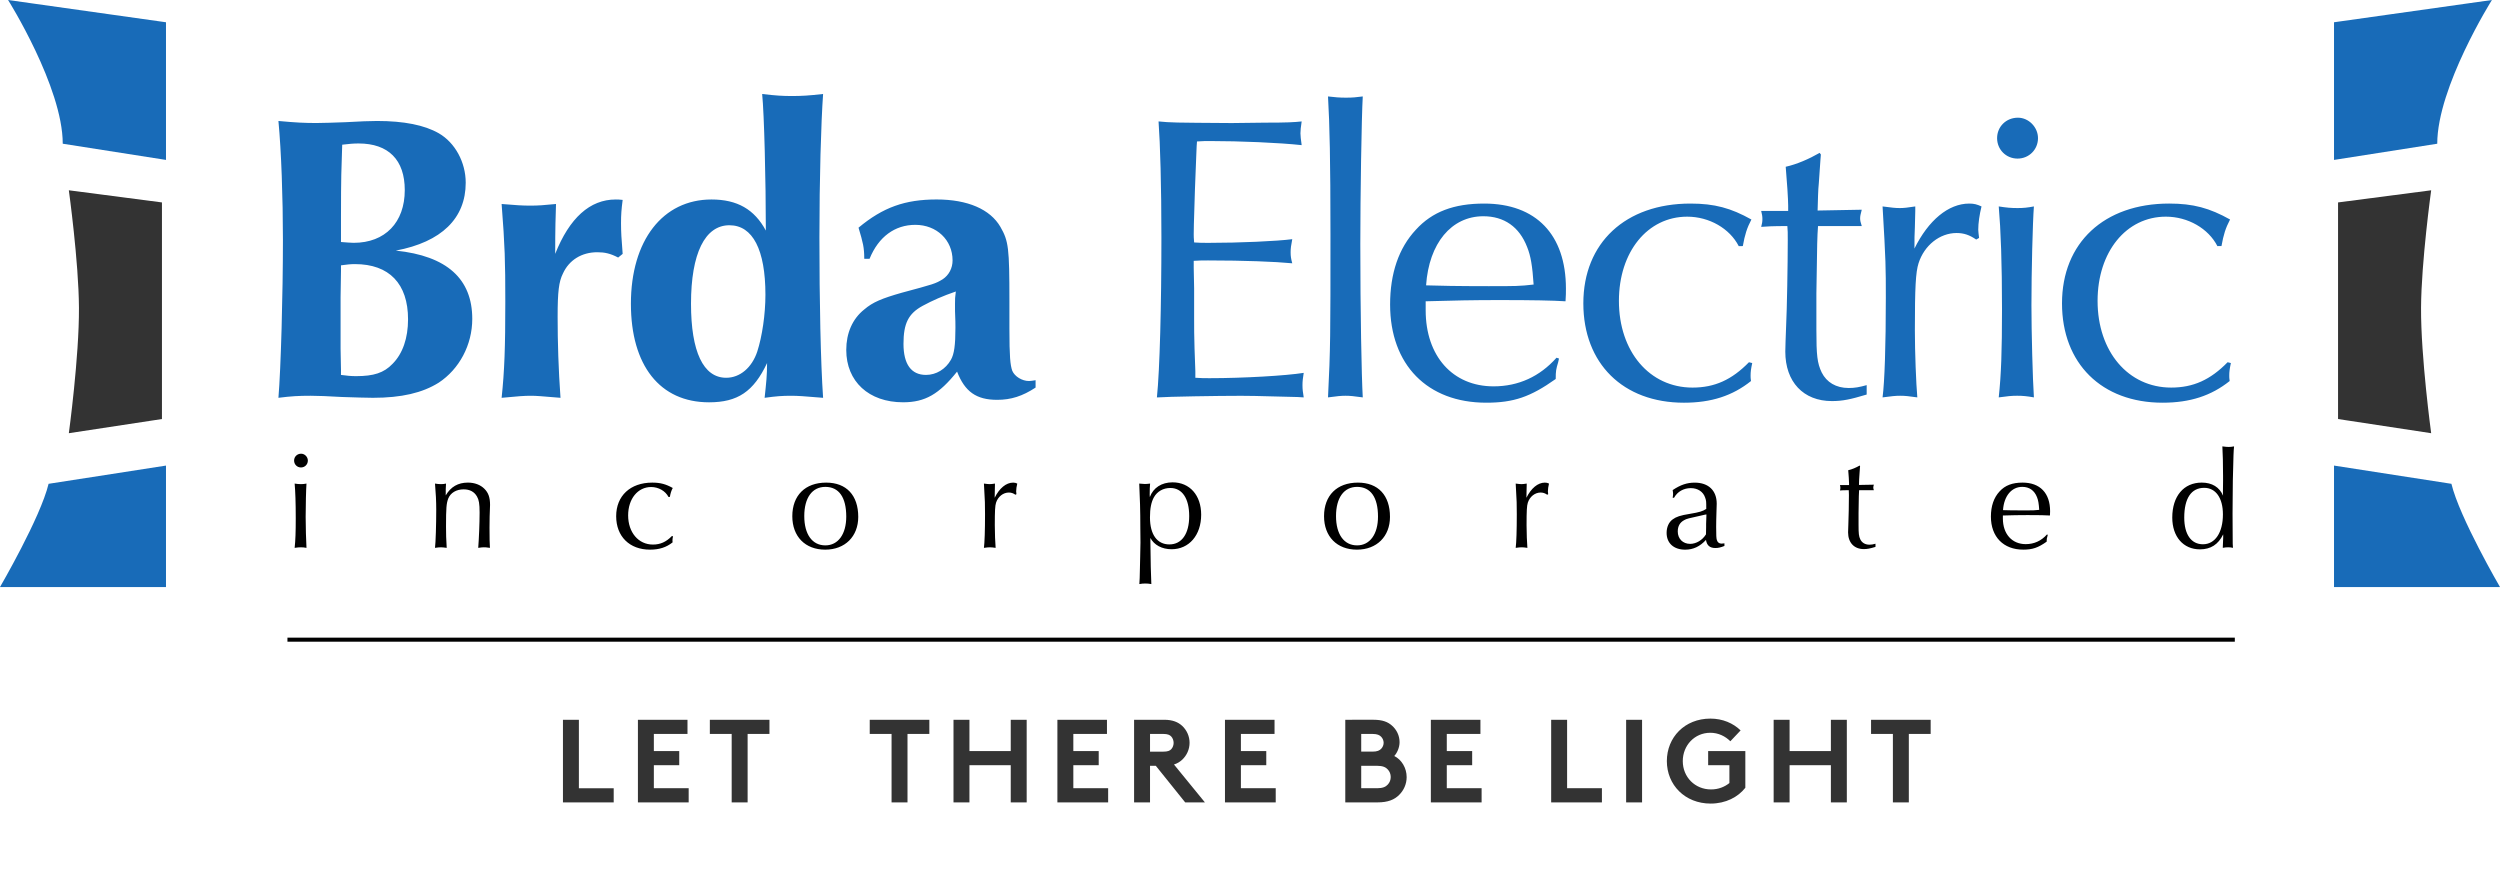
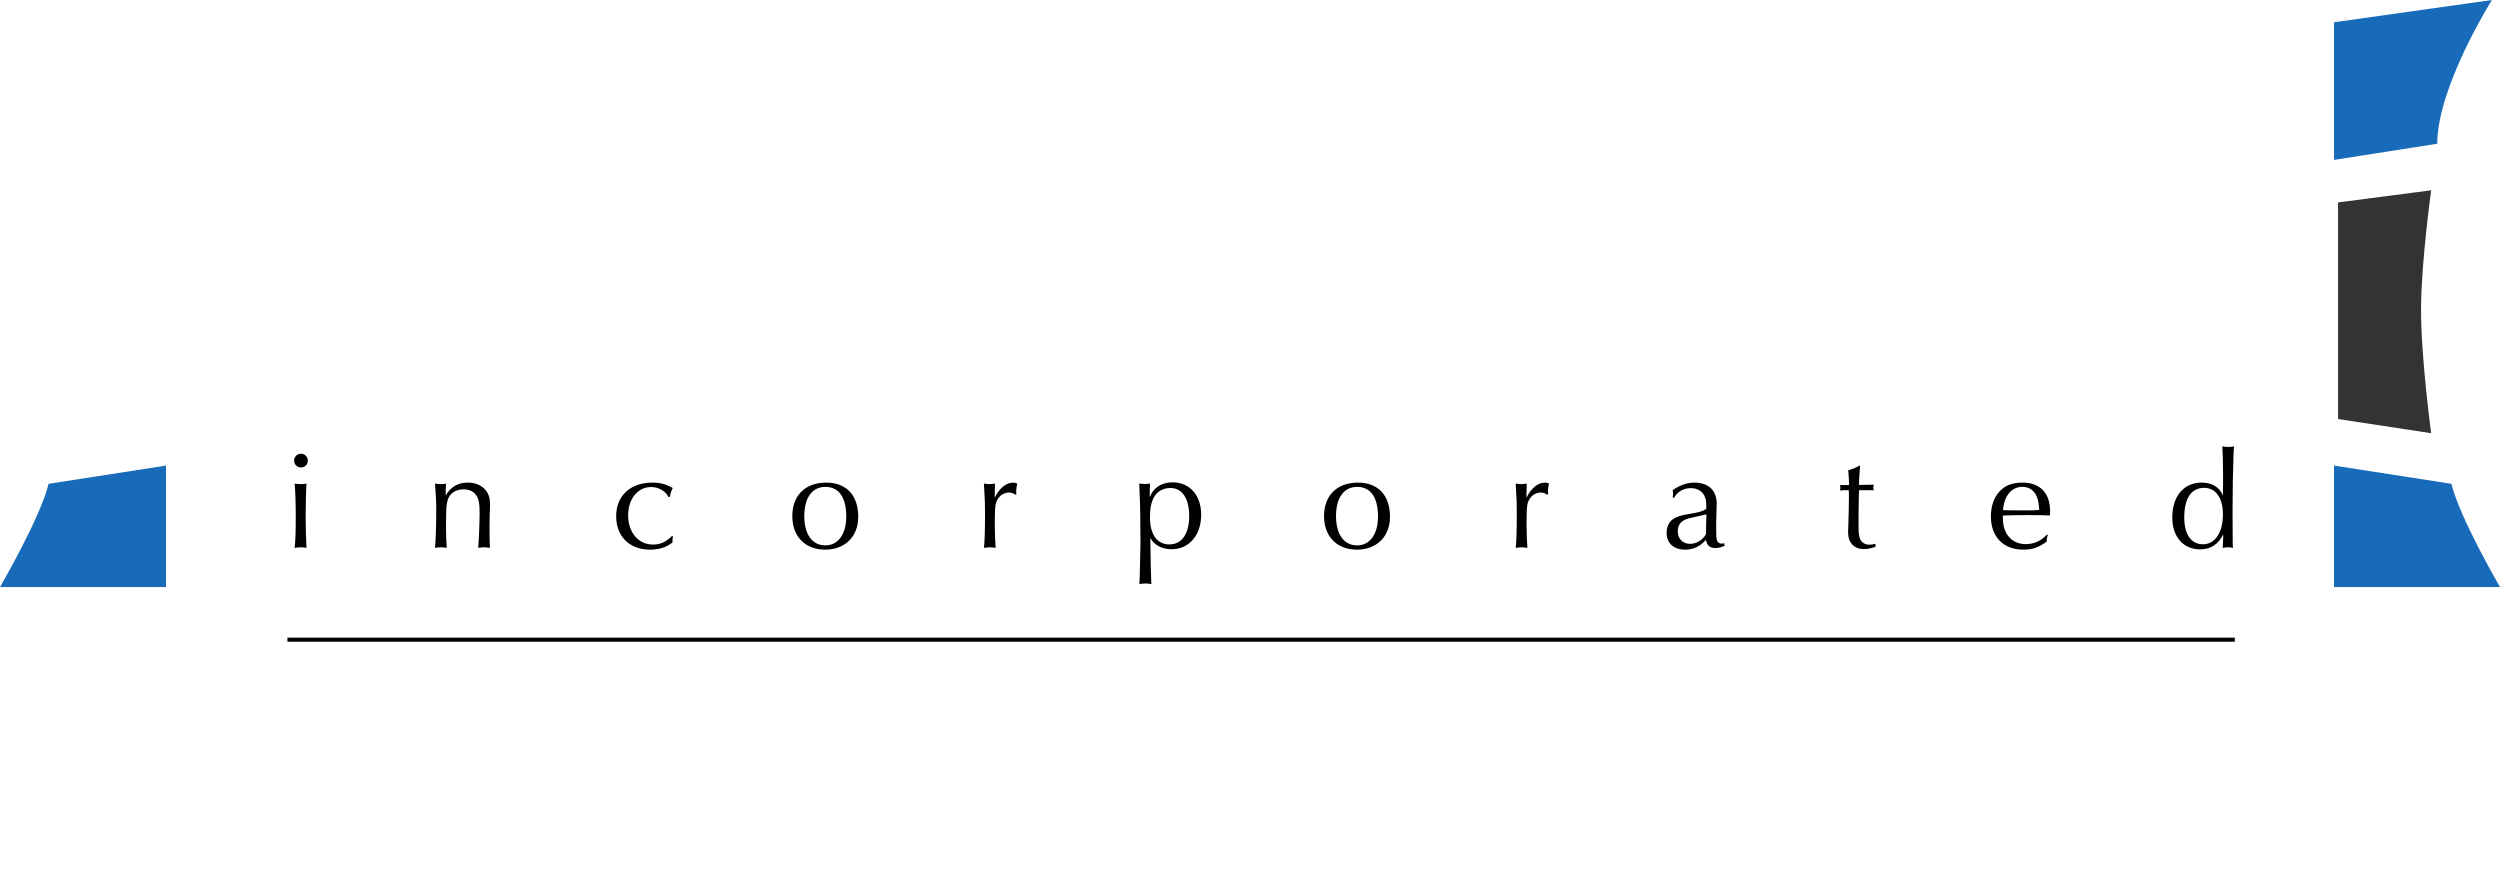
<svg xmlns="http://www.w3.org/2000/svg" width="245" viewBox="0 0 245 87" height="87" fill="none">
  <path stroke-width=".397" stroke="#000" d="m28.17 62.688h190.842" />
-   <path fill="#186bb8" d="m16.267 15.672v-13.49l-15.474-2.182s5.356 8.53 5.356 14.085z" />
  <path fill="#186bb8" d="m16.267 45.627v11.903h-16.267s3.968-6.811 4.761-10.117z" />
-   <path fill="#333" d="m15.871 19.838v21.227l-9.125 1.389s1.019-7.481.992-12.3c-.025-4.51-.992-11.506-.992-11.506z" />
  <path fill="#186bb8" d="m228.733 15.672v-13.49l15.474-2.182s-5.357 8.53-5.357 14.085z" />
  <path fill="#186bb8" d="m228.733 45.627v11.903h16.267s-3.968-6.811-4.761-10.117z" />
  <path fill="#333" d="m229.129 19.838v21.227l9.126 1.389s-1.019-7.481-.992-12.3c.025-4.51.992-11.506.992-11.506z" />
-   <path fill="#186bb8" d="m38.787 24.559c4.488-.842 6.853-3.166 6.853-6.652 0-2.004-1.042-3.927-2.645-4.849-1.403-.801-3.406-1.202-6.051-1.202-.601 0-1.763.04-3.086.12-1.202.04-2.164.08-2.845.08-1.162 0-2.004-.04-3.727-.2.281 2.965.441 7.534.441 11.661 0 5.29-.2 12.583-.441 15.468 1.282-.16 1.964-.2 3.166-.2.641 0 1.723.04 3.046.12 1.282.04 2.404.08 3.046.08 2.805 0 4.849-.481 6.452-1.483 2.004-1.322 3.286-3.687 3.286-6.251 0-3.927-2.485-6.171-7.494-6.692zm-5.37-1.362v-2.004c0-3.887.04-4.608.12-7.013.681-.08 1.082-.12 1.603-.12 2.925 0 4.528 1.603 4.528 4.568 0 3.166-1.923 5.169-5.009 5.169-.321 0-.641-.04-1.242-.08zm0 13.064-.04-2.084v-2.645-2.404l.04-2.565v-.561c.601-.08.922-.12 1.363-.12 3.366 0 5.209 1.923 5.209 5.41 0 1.843-.521 3.366-1.523 4.368-.842.882-1.843 1.202-3.567 1.202-.521 0-.882-.04-1.483-.12zm27.604-11.381c-.12-1.483-.16-2.164-.16-3.006 0-.842.04-1.362.16-2.284-.321-.04-.481-.04-.681-.04-2.525 0-4.528 1.803-5.931 5.33 0-2.525.04-3.687.08-4.889-1.162.12-1.763.16-2.525.16-.761 0-1.403-.04-2.805-.16.321 4.128.361 5.61.361 9.577 0 4.488-.08 6.772-.361 9.417 1.683-.16 2.204-.2 2.885-.2.521 0 .962.04 2.885.2-.2-2.805-.281-5.41-.281-7.934 0-2.485.12-3.446.521-4.248.601-1.322 1.843-2.084 3.366-2.084.721 0 1.282.12 2.044.521zm13.671-15.668c.2 1.964.361 8.535.361 13.384-1.122-2.084-2.805-3.046-5.33-3.046-4.769 0-7.894 4.007-7.894 10.219 0 6.051 2.845 9.658 7.654 9.658 2.805 0 4.368-1.042 5.69-3.847 0 1.242-.08 1.883-.24 3.406 1.162-.16 1.723-.2 2.565-.2.761 0 1.202.04 3.166.2-.24-3.486-.361-9.457-.361-15.709 0-5.771.16-11.22.361-14.066-1.403.16-2.124.2-3.046.2-.922 0-1.603-.04-2.925-.2zm-3.206 12.863c2.284 0 3.526 2.404 3.526 6.812 0 1.923-.321 4.087-.801 5.57-.521 1.563-1.683 2.565-3.046 2.565-2.244 0-3.446-2.565-3.446-7.253 0-4.929 1.363-7.694 3.767-7.694zm13.731 3.286c.882-2.164 2.485-3.326 4.488-3.326 2.084 0 3.647 1.483 3.647 3.486 0 .761-.361 1.443-.962 1.843-.721.441-.882.481-4.007 1.322-1.964.561-2.845.922-3.687 1.643-1.162.922-1.763 2.324-1.763 3.967 0 3.086 2.204 5.129 5.57 5.129 2.164 0 3.526-.801 5.29-3.006.761 1.964 1.883 2.765 3.927 2.765 1.363 0 2.485-.361 3.767-1.202v-.721c-.24.04-.521.08-.641.08-.681 0-1.403-.441-1.643-1.002-.2-.561-.281-1.403-.281-4.128v-2.685c0-5.25-.08-5.891-.882-7.293-1.002-1.723-3.206-2.685-6.251-2.685-3.086 0-5.25.761-7.654 2.765.441 1.483.561 1.923.561 3.046zm8.375 5.129c.04.842.04 1.363.04 1.643 0 1.683-.12 2.565-.441 3.126-.521.922-1.443 1.483-2.445 1.483-1.443 0-2.204-1.042-2.204-3.046 0-2.004.481-2.965 1.883-3.727.962-.521 1.964-.962 3.246-1.403-.08.561-.08.761-.08 1.202zm34.172 8.455c-.081-.521-.121-.761-.121-1.202 0-.401.04-.681.121-1.202-1.764.281-5.931.521-9.217.521-.481 0-.842 0-1.403-.04v-.641c0-.2-.04-1.002-.08-2.244-.04-1.122-.04-2.124-.04-2.925v-2.965l-.04-2.004v-.681c.561-.04.882-.04 1.402-.04 3.527 0 6.572.12 8.255.281-.12-.441-.16-.681-.16-1.082 0-.361.04-.681.16-1.282-1.522.2-5.169.361-8.174.361-.642 0-.882 0-1.443-.04-.04-.361-.04-.721-.04-.801 0-.561 0-.561.12-4.408.12-2.845.16-4.408.201-4.689.52-.04.881-.04 1.322-.04 2.845 0 6.732.16 8.936.401-.08-.601-.12-.882-.12-1.162 0-.321.04-.601.12-1.162-.761.08-1.402.12-3.606.12l-3.246.04c-5.851-.04-5.891-.04-7.173-.16.16 2.204.28 6.251.28 11.381 0 6.652-.16 12.944-.441 15.668 1.082-.08 5.931-.16 8.255-.16.882 0 .882 0 5.53.12zm2.381-29.494c.16 2.765.24 6.211.24 13.505 0 9.938 0 11.18-.24 15.989.881-.12 1.282-.16 1.723-.16s.801.04 1.683.16c-.12-2.124-.24-8.375-.24-15.027 0-4.729.12-12.383.24-14.466-.641.08-.962.12-1.643.12s-1.042-.04-1.763-.12zm22.394 25.607c-1.643 1.843-3.727 2.805-6.171 2.805-4.007 0-6.652-2.965-6.652-7.454v-.882c2.725-.08 4.688-.12 7.173-.12 3.366 0 5.249.04 6.532.12.04-.481.04-.962.04-1.242 0-5.29-2.925-8.335-8.015-8.335-2.965 0-5.089.801-6.692 2.565-1.683 1.803-2.524 4.288-2.524 7.333 0 5.891 3.646 9.617 9.417 9.617 2.685 0 4.328-.561 6.812-2.324 0-.801.04-.962.241-1.643l.08-.361zm-2.244-7.173c-1.362.16-1.763.16-4.408.16-3.085 0-4.929-.04-6.131-.08.28-4.128 2.484-6.772 5.61-6.772 2.044 0 3.527 1.042 4.288 3.006.361.882.521 1.883.641 3.687zm20.501-3.767c.2-1.122.4-1.763.841-2.605-2.004-1.122-3.606-1.563-5.971-1.563-6.371 0-10.499 3.847-10.499 9.778 0 5.891 3.887 9.738 9.858 9.738 2.685 0 4.769-.681 6.572-2.124-.04-.24-.04-.401-.04-.521 0-.401.04-.681.16-1.242l-.32-.08c-1.683 1.723-3.366 2.485-5.53 2.485-4.208 0-7.214-3.526-7.214-8.495 0-4.809 2.806-8.255 6.693-8.255 2.164 0 4.167 1.162 5.049 2.885zm7.529-9.137c-1.041.601-2.244 1.122-3.326 1.363.121 1.363.241 3.206.241 3.807v.521h-2.645c.08.321.12.521.12.801s-.04.441-.12.761c.441-.04 1.122-.08 2.565-.08.04.481.04.601.04 1.403 0 2.284-.08 6.853-.16 8.375-.041 1.082-.081 2.164-.081 2.525 0 2.965 1.764 4.849 4.569 4.849 1.042 0 1.803-.16 3.406-.641v-.922c-.721.2-1.162.281-1.763.281-1.243 0-2.164-.561-2.645-1.523-.441-.922-.521-1.683-.521-4.208v-3.526c.08-5.37.08-5.41.16-6.612h.361 1.843 1.603.481c-.12-.361-.16-.561-.16-.761 0-.2.04-.401.16-.842l-4.328.08c.04-1.202.04-1.923.12-2.685l.161-2.324.04-.481zm15.623 8.335c-.04-.361-.08-.641-.08-.801 0-.641.12-1.483.32-2.284-.44-.2-.721-.281-1.202-.281-2.044 0-4.007 1.643-5.37 4.408 0-1.082 0-1.202.041-2.084l.04-1.603v-.441c-.762.12-1.122.16-1.523.16-.441 0-.762-.04-1.683-.16.32 5.45.32 5.971.32 8.936 0 4.689-.12 8.255-.32 9.778.881-.12 1.282-.16 1.723-.16.481 0 .841.04 1.683.16-.12-1.363-.24-4.408-.24-6.572 0-4.208.08-5.69.36-6.572.561-1.763 2.084-2.965 3.727-2.965.721 0 1.282.2 1.923.641zm1.928-3.086c.2 2.284.32 5.57.32 10.058 0 4.128-.08 6.412-.32 8.656.841-.12 1.282-.16 1.803-.16.561 0 .962.04 1.643.16-.12-1.763-.241-6.452-.241-9.016 0-3.326.121-8.135.241-9.698-.641.12-1.002.16-1.603.16-.641 0-1.082-.04-1.843-.16zm1.883-8.696c-1.162 0-2.044.882-2.044 2.004 0 1.122.882 2.004 2.004 2.004s2.004-.882 2.004-2.004c0-1.082-.922-2.004-1.964-2.004zm19.945 12.583c.201-1.122.401-1.763.842-2.605-2.004-1.122-3.607-1.563-5.971-1.563-6.372 0-10.499 3.847-10.499 9.778 0 5.891 3.887 9.738 9.858 9.738 2.685 0 4.768-.681 6.572-2.124-.04-.24-.04-.401-.04-.521 0-.401.04-.681.16-1.242l-.321-.08c-1.683 1.723-3.366 2.485-5.53 2.485-4.207 0-7.213-3.526-7.213-8.495 0-4.809 2.805-8.255 6.692-8.255 2.164 0 4.168 1.162 5.05 2.885z" />
  <path fill="#000" d="m28.875 47.39c.068.769.108 1.875.108 3.386 0 1.389-.027 2.158-.108 2.914.283-.041.432-.054.607-.054.189 0 .324.013.553.054-.04-.594-.081-2.172-.081-3.035 0-1.12.041-2.739.081-3.265-.216.041-.337.054-.54.054-.216 0-.364-.013-.621-.054zm.634-2.927c-.391 0-.688.297-.688.674s.297.674.674.674c.378 0 .674-.297.674-.674 0-.364-.31-.674-.661-.674zm14.174 3.467c.013-.229.013-.324.027-.54-.189.041-.283.054-.486.054-.216 0-.351-.013-.594-.054.081.944.121 1.727.121 2.577 0 1.416-.054 3.211-.121 3.723.283-.041.418-.054.567-.054s.27.013.58.054c-.054-.971-.067-1.255-.067-2.091 0-1.835.04-2.266.216-2.739.229-.567.796-.904 1.511-.904.594 0 1.039.229 1.308.702.189.324.256.702.256 1.578 0 1.025-.067 2.603-.135 3.453.31-.041.432-.054.553-.054.135 0 .189 0 .594.054-.027-.405-.041-.944-.041-1.97 0-.405 0-.782.013-1.106.027-.54.04-1.039.04-1.133 0-.729-.162-1.187-.553-1.578-.391-.391-.958-.607-1.619-.607-.958 0-1.673.405-2.172 1.255zm21.963.769c.068-.378.135-.594.283-.877-.674-.378-1.214-.526-2.01-.526-2.145 0-3.534 1.295-3.534 3.292 0 1.983 1.308 3.278 3.318 3.278.904 0 1.605-.229 2.212-.715-.013-.081-.013-.135-.013-.175 0-.135.013-.229.054-.418l-.108-.027c-.567.58-1.133.836-1.862.836-1.417 0-2.428-1.187-2.428-2.86 0-1.619.944-2.779 2.253-2.779.728 0 1.403.391 1.7.971zm15.318-1.403c-2.05 0-3.318 1.255-3.318 3.292 0 1.996 1.268 3.278 3.224 3.278 1.943 0 3.238-1.295 3.238-3.211 0-2.118-1.16-3.359-3.143-3.359zm-.081.418c1.335 0 2.05 1.025 2.05 2.914 0 1.727-.796 2.819-2.05 2.819-1.282 0-2.064-1.079-2.064-2.873 0-1.781.769-2.86 2.064-2.86zm18.728.715c-.013-.121-.027-.216-.027-.27 0-.216.04-.499.108-.769-.148-.067-.243-.094-.405-.094-.688 0-1.349.553-1.808 1.484 0-.364 0-.405.013-.702l.013-.54v-.148c-.256.041-.378.054-.513.054-.148 0-.256-.013-.567-.054.108 1.835.108 2.01.108 3.008 0 1.578-.041 2.779-.108 3.292.297-.041.432-.054.58-.054.162 0 .283.013.567.054-.041-.459-.081-1.484-.081-2.212 0-1.417.027-1.916.121-2.212.189-.594.701-.998 1.254-.998.243 0 .432.067.647.216zm12.155 4.735c0 .229-.013.661-.027 1.376-.013.472-.013.782-.027 1.187-.013.836-.027 1.106-.054 1.511.243-.04.365-.054.581-.054.202 0 .337.013.593.054-.054-1.389-.067-1.929-.081-3.332l-.013-.863v-.324c.364.688 1.133 1.106 2.077 1.106 1.713 0 2.9-1.376 2.9-3.386 0-1.902-1.119-3.17-2.805-3.17-1.066 0-1.889.526-2.226 1.443-.014-.094-.014-.189-.014-.216 0-.499.014-.863.041-1.106-.243.027-.365.041-.513.041-.121 0-.243-.013-.553-.041.067 1.376.108 2.617.108 4.371zm2.928-5.342c1.16 0 1.848 1.025 1.848 2.752 0 1.74-.729 2.779-1.943 2.779-1.2 0-1.902-.971-1.902-2.644 0-.89.122-1.497.391-1.983.324-.567.904-.904 1.606-.904zm18.381-.526c-2.051 0-3.319 1.255-3.319 3.292 0 1.996 1.268 3.278 3.224 3.278 1.943 0 3.238-1.295 3.238-3.211 0-2.118-1.16-3.359-3.143-3.359zm-.081.418c1.335 0 2.05 1.025 2.05 2.914 0 1.727-.796 2.819-2.05 2.819-1.282 0-2.064-1.079-2.064-2.873 0-1.781.769-2.86 2.064-2.86zm18.727.715c-.013-.121-.027-.216-.027-.27 0-.216.041-.499.108-.769-.148-.067-.243-.094-.405-.094-.688 0-1.349.553-1.807 1.484 0-.364 0-.405.013-.702l.014-.54v-.148c-.257.041-.378.054-.513.054-.148 0-.256-.013-.566-.054.107 1.835.107 2.01.107 3.008 0 1.578-.04 2.779-.107 3.292.296-.041.431-.054.58-.054.162 0 .283.013.566.054-.04-.459-.081-1.484-.081-2.212 0-1.417.027-1.916.122-2.212.189-.594.701-.998 1.254-.998.243 0 .432.067.648.216zm12.335.351c.338-.607.945-.944 1.646-.944.675 0 1.214.351 1.403.931.108.31.108.351.108 1.079v.027c-.351.229-.647.324-1.619.486-.931.148-1.322.283-1.672.54-.378.27-.594.755-.594 1.322 0 1.012.701 1.646 1.821 1.646.783 0 1.444-.31 2.037-.958.081.54.378.796.917.796.284 0 .526-.054.891-.202v-.256c-.135.013-.203.027-.284.027-.229 0-.391-.121-.458-.351-.054-.162-.068-.472-.068-1.295 0-.513.014-.863.027-1.376.014-.351.027-.647.027-.89 0-1.295-.809-2.064-2.158-2.064-.756 0-1.39.216-2.158.729.026.189.04.27.04.378 0 .108-.014.189-.04.378zm3.171 1.632v.121l-.027.809v.324c-.014.27-.014.351-.014.702-.351.567-.958.931-1.551.931-.715 0-1.214-.499-1.214-1.214 0-.513.202-.877.62-1.106.27-.148.324-.162 2.037-.54zm15.019-4.789c-.351.202-.755.378-1.12.459.041.459.081 1.079.081 1.282v.175h-.89c.027.108.041.175.041.27s-.014.148-.041.256c.148-.013.378-.027.863-.027.014.162.014.202.014.472 0 .769-.027 2.307-.054 2.819-.014.364-.027.728-.027.85 0 .998.594 1.632 1.538 1.632.351 0 .607-.054 1.146-.216v-.31c-.242.068-.391.094-.593.094-.418 0-.729-.189-.89-.513-.149-.31-.176-.567-.176-1.416v-1.187c.027-1.808.027-1.821.054-2.226h.122.62.54.162c-.041-.121-.054-.189-.054-.256 0-.067.013-.135.054-.283l-1.457.027c.013-.405.013-.647.04-.904l.054-.782.014-.162zm18.353 6.758c-.553.621-1.255.944-2.078.944-1.349 0-2.239-.998-2.239-2.509v-.297c.917-.027 1.578-.041 2.415-.041 1.133 0 1.767.013 2.198.041.014-.162.014-.324.014-.418 0-1.781-.985-2.806-2.698-2.806-.998 0-1.713.27-2.253.863-.566.607-.85 1.443-.85 2.469 0 1.983 1.228 3.238 3.17 3.238.904 0 1.457-.189 2.294-.782 0-.27.013-.324.081-.553l.027-.121zm-.756-2.415c-.458.054-.593.054-1.484.054-1.038 0-1.659-.013-2.064-.027.095-1.389.837-2.28 1.889-2.28.688 0 1.187.351 1.443 1.012.122.297.176.634.216 1.241zm18.017-2.833c-.014.688-.014.985-.014 1.187 0 .013 0 .148.014.256-.351-.836-1.079-1.282-2.091-1.282-1.767 0-2.887 1.335-2.887 3.426 0 1.875 1.079 3.116 2.712 3.116 1.052 0 1.794-.472 2.279-1.47v.324l-.027.661-.013.337c.216-.041.351-.054.526-.054.189 0 .283.013.472.054-.027-.378-.027-.405-.027-.89 0-.297 0-1.12-.013-2.455l.013-1.646.014-1.592c.067-2.752.067-2.779.121-3.359-.216.04-.351.054-.526.054-.162 0-.297-.013-.621-.054.041.755.068 1.646.068 2.9zm-1.848.674c1.133 0 1.834.998 1.834 2.604 0 1.781-.768 2.927-1.956 2.927-1.16 0-1.834-.971-1.834-2.617 0-1.889.688-2.914 1.956-2.914z" />
-   <path fill="#333" d="m55.169 78.635h4.974v-1.388h-3.412v-6.709h-1.562zm12.205-6.709v-1.388h-4.858v8.097h4.974v-1.388h-3.412v-2.256h2.487v-1.388h-2.487v-1.677zm2.191-1.388v1.388h2.14v6.709h1.562v-6.709h2.14v-1.388zm15.669 0v1.388h2.14v6.709h1.562v-6.709h2.14v-1.388zm13.819 8.097h1.562v-8.097h-1.562v3.065h-4.048v-3.065h-1.562v8.097h1.562v-3.644h4.048zm9.43-6.709v-1.388h-4.858v8.097h4.974v-1.388h-3.412v-2.256h2.487v-1.388h-2.487v-1.677zm4.787 3.123 2.88 3.586h1.932l-3.031-3.713c.324-.104.59-.266.81-.474.439-.416.717-1.006.717-1.654 0-.648-.278-1.238-.717-1.654-.405-.37-.937-.602-1.77-.602h-2.95v8.097h1.562v-3.586zm-.567-1.388v-1.735h1.295c.452 0 .648.104.787.255s.231.382.231.625c0 .231-.092.463-.231.613-.139.15-.335.243-.787.243zm12.202-1.735v-1.388h-4.858v8.097h4.974v-1.388h-3.412v-2.256h2.486v-1.388h-2.486v-1.677zm6.933-1.388v8.097h3.157c1.041 0 1.666-.278 2.117-.729.451-.44.74-1.064.74-1.747 0-.902-.497-1.712-1.214-2.071.266-.278.52-.821.52-1.353 0-.659-.3-1.238-.751-1.631-.394-.347-.903-.567-1.816-.567zm1.561 1.388h1.099c.486 0 .706.116.868.289.138.15.231.359.231.578 0 .22-.093.428-.231.578-.162.173-.382.289-.868.289h-1.099zm0 5.321v-2.198h1.562c.543 0 .844.139 1.041.359.185.197.289.451.289.74 0 .289-.104.544-.289.74-.197.22-.498.359-1.041.359zm11.683-5.321v-1.388h-4.858v8.097h4.973v-1.388h-3.412v-2.256h2.487v-1.388h-2.487v-1.677zm6.932 6.709h4.974v-1.388h-3.412v-6.709h-1.562zm7.347 0h1.562v-8.097h-1.562zm8.246-6.824c.798 0 1.481.347 1.967.833l1.006-1.064c-.729-.706-1.758-1.157-2.961-1.157-2.522 0-4.268 1.839-4.268 4.164 0 2.325 1.769 4.164 4.291 4.164 1.481 0 2.684-.636 3.401-1.55v-3.597h-3.644v1.388h2.082v1.747c-.463.37-1.064.625-1.804.625-1.562 0-2.765-1.203-2.765-2.776 0-1.538 1.157-2.776 2.695-2.776zm11.82 6.824h1.562v-8.097h-1.562v3.065h-4.048v-3.065h-1.562v8.097h1.562v-3.644h4.048zm3.936-8.097v1.388h2.14v6.709h1.562v-6.709h2.14v-1.388z" />
</svg>